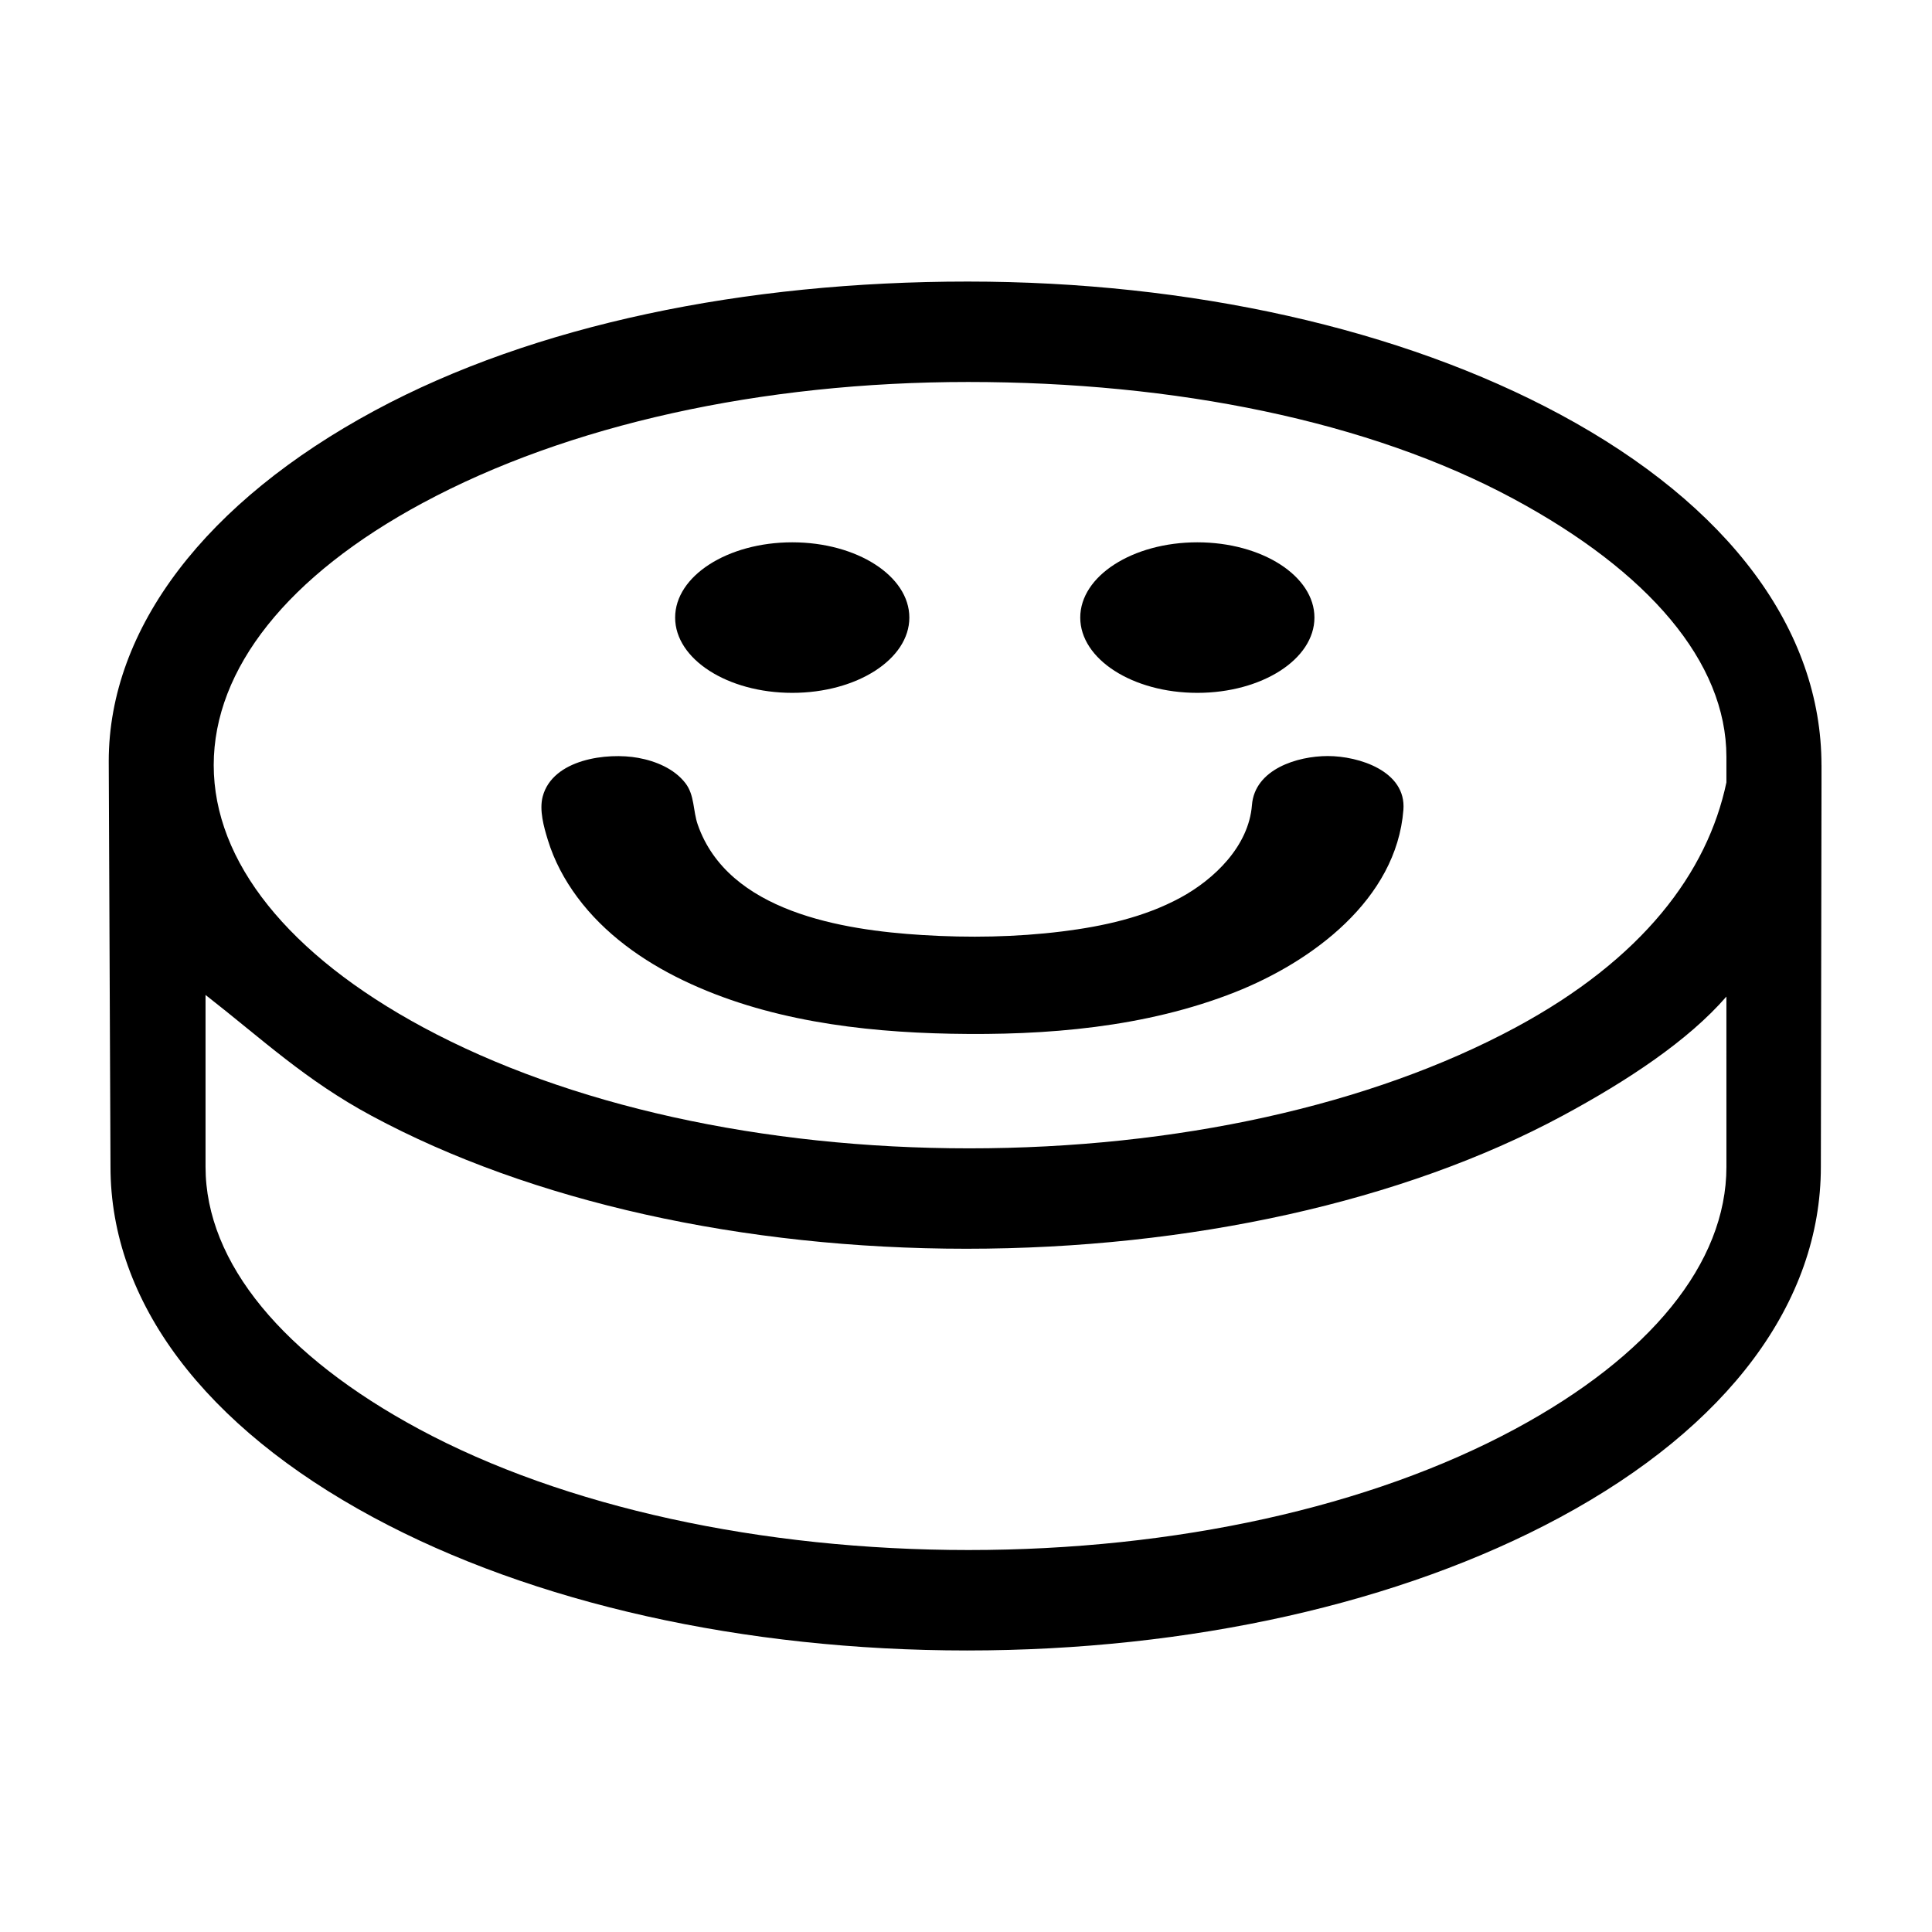
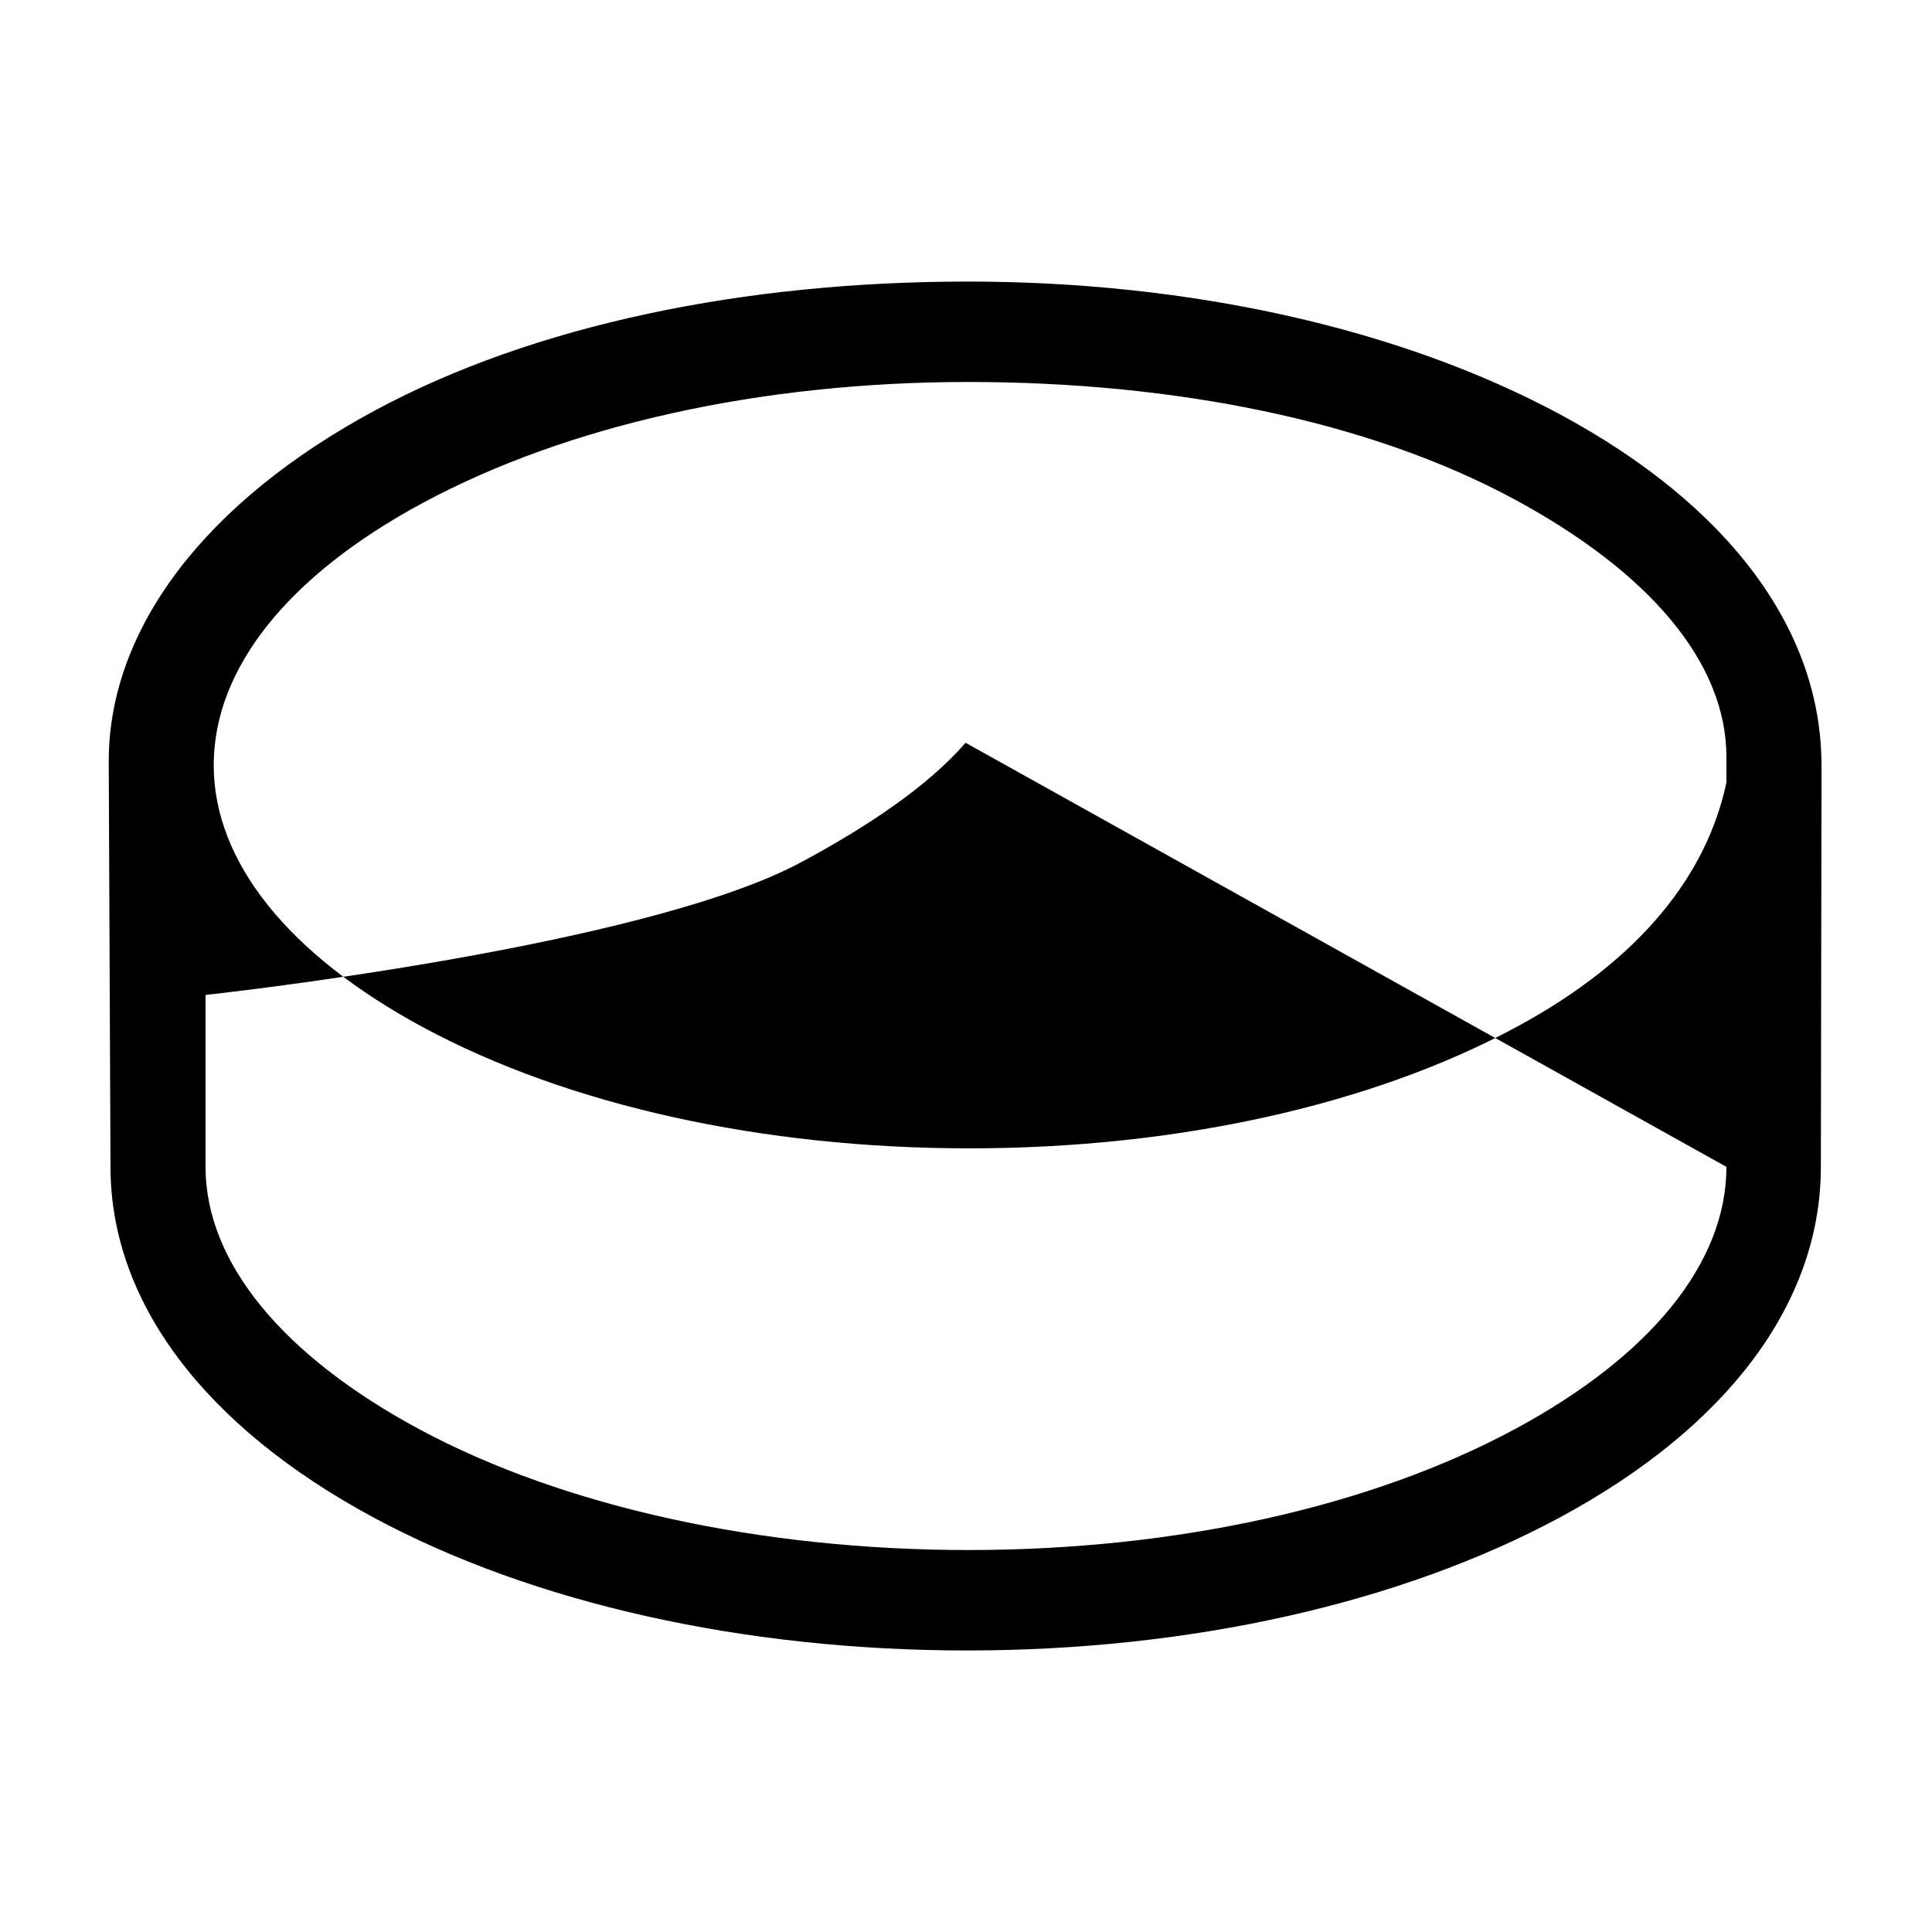
<svg xmlns="http://www.w3.org/2000/svg" fill="#000000" width="800px" height="800px" version="1.1" viewBox="144 144 512 512">
  <g>
-     <path d="m626.71 346.78c0-35.805-24.43-68.809-69.227-92.934-42.195-22.723-97.887-35.23-157.02-35.23-59.137 0-114.89 11.43-157.08 34.152-44.793 24.113-70.547 57.672-70.566 92.938l0.465 107.51c0 35.805 24.918 68.816 69.711 92.938 42.195 22.727 98.129 35.238 157.27 35.238 59.137 0 114.87-12.508 157.06-35.227 44.797-24.121 69.223-57.129 69.223-92.926l0.172-101.57v-4.887zm-370.66-69.5c38.387-20.672 89.715-32.051 144.53-32.051 54.809 0 106.14 10.305 144.52 30.969 35.75 19.254 56.398 43.195 56.418 68.383v6.769c-5.039 23.914-22.207 46.812-55.844 64.926-38.387 20.672-90 32.047-144.81 32.047-54.816 0-106.29-11.383-144.68-32.047-35.777-19.266-55.547-43.949-55.547-69.5 0.004-25.551 19.625-50.238 55.406-69.496zm345.47 175.95c0 25.555-20.277 50.234-56.047 69.496-38.387 20.668-89.996 32.047-144.81 32.047-54.816 0-107.23-11.387-145.62-32.051-35.777-19.266-56.574-43.949-56.574-69.512v-45.539c15.113 11.793 26.48 22.598 44.008 32.031 42.195 22.723 98.48 35.23 157.62 35.23s115.77-12.508 157.96-35.23c17.309-9.32 33.379-19.969 43.457-31.598z" />
-     <path d="m353.95 287.72c-17.133 0-31.031 8.926-31.031 19.949 0 11.012 13.895 19.945 31.031 19.945 17.145 0 31.035-8.934 31.035-19.949 0-11.016-13.887-19.945-31.035-19.945" />
-     <path d="m461.3 287.72c-17.133 0-31.023 8.926-31.023 19.945 0 11.02 13.891 19.949 31.023 19.949 17.145 0 31.039-8.934 31.039-19.949 0-11.016-13.895-19.945-31.039-19.945" />
-     <path d="m495.88 344.36c-8.098 0-19.367 3.5-20.102 13.004-0.848 10.852-9.965 19.664-18.988 24.547-9.594 5.195-20.551 7.594-31.293 8.926-12.277 1.527-24.789 1.719-37.121 0.953-21.07-1.305-51.438-6.141-59.469-29.266-1.285-3.688-0.797-7.789-3.281-11-2.953-3.82-7.863-5.836-12.488-6.68-8.273-1.512-22.645 0.352-25.305 10.195-0.984 3.648 0.297 8.121 1.355 11.574 1.672 5.457 4.398 10.559 7.793 15.133 7.195 9.703 17.316 16.895 28.121 22.082 21.867 10.5 46.836 13.648 70.844 14.121 25.312 0.492 51.641-1.637 75.387-11.027 20.359-8.062 42.727-24.531 44.582-48.305 0.797-10.262-11.797-14.258-20.035-14.258" />
+     <path d="m626.71 346.78c0-35.805-24.43-68.809-69.227-92.934-42.195-22.723-97.887-35.23-157.02-35.23-59.137 0-114.89 11.43-157.08 34.152-44.793 24.113-70.547 57.672-70.566 92.938l0.465 107.51c0 35.805 24.918 68.816 69.711 92.938 42.195 22.727 98.129 35.238 157.27 35.238 59.137 0 114.87-12.508 157.06-35.227 44.797-24.121 69.223-57.129 69.223-92.926l0.172-101.57v-4.887zm-370.66-69.5c38.387-20.672 89.715-32.051 144.53-32.051 54.809 0 106.14 10.305 144.52 30.969 35.75 19.254 56.398 43.195 56.418 68.383v6.769c-5.039 23.914-22.207 46.812-55.844 64.926-38.387 20.672-90 32.047-144.81 32.047-54.816 0-106.29-11.383-144.68-32.047-35.777-19.266-55.547-43.949-55.547-69.5 0.004-25.551 19.625-50.238 55.406-69.496zm345.47 175.95c0 25.555-20.277 50.234-56.047 69.496-38.387 20.668-89.996 32.047-144.81 32.047-54.816 0-107.23-11.387-145.62-32.051-35.777-19.266-56.574-43.949-56.574-69.512v-45.539s115.77-12.508 157.96-35.23c17.309-9.32 33.379-19.969 43.457-31.598z" />
  </g>
</svg>